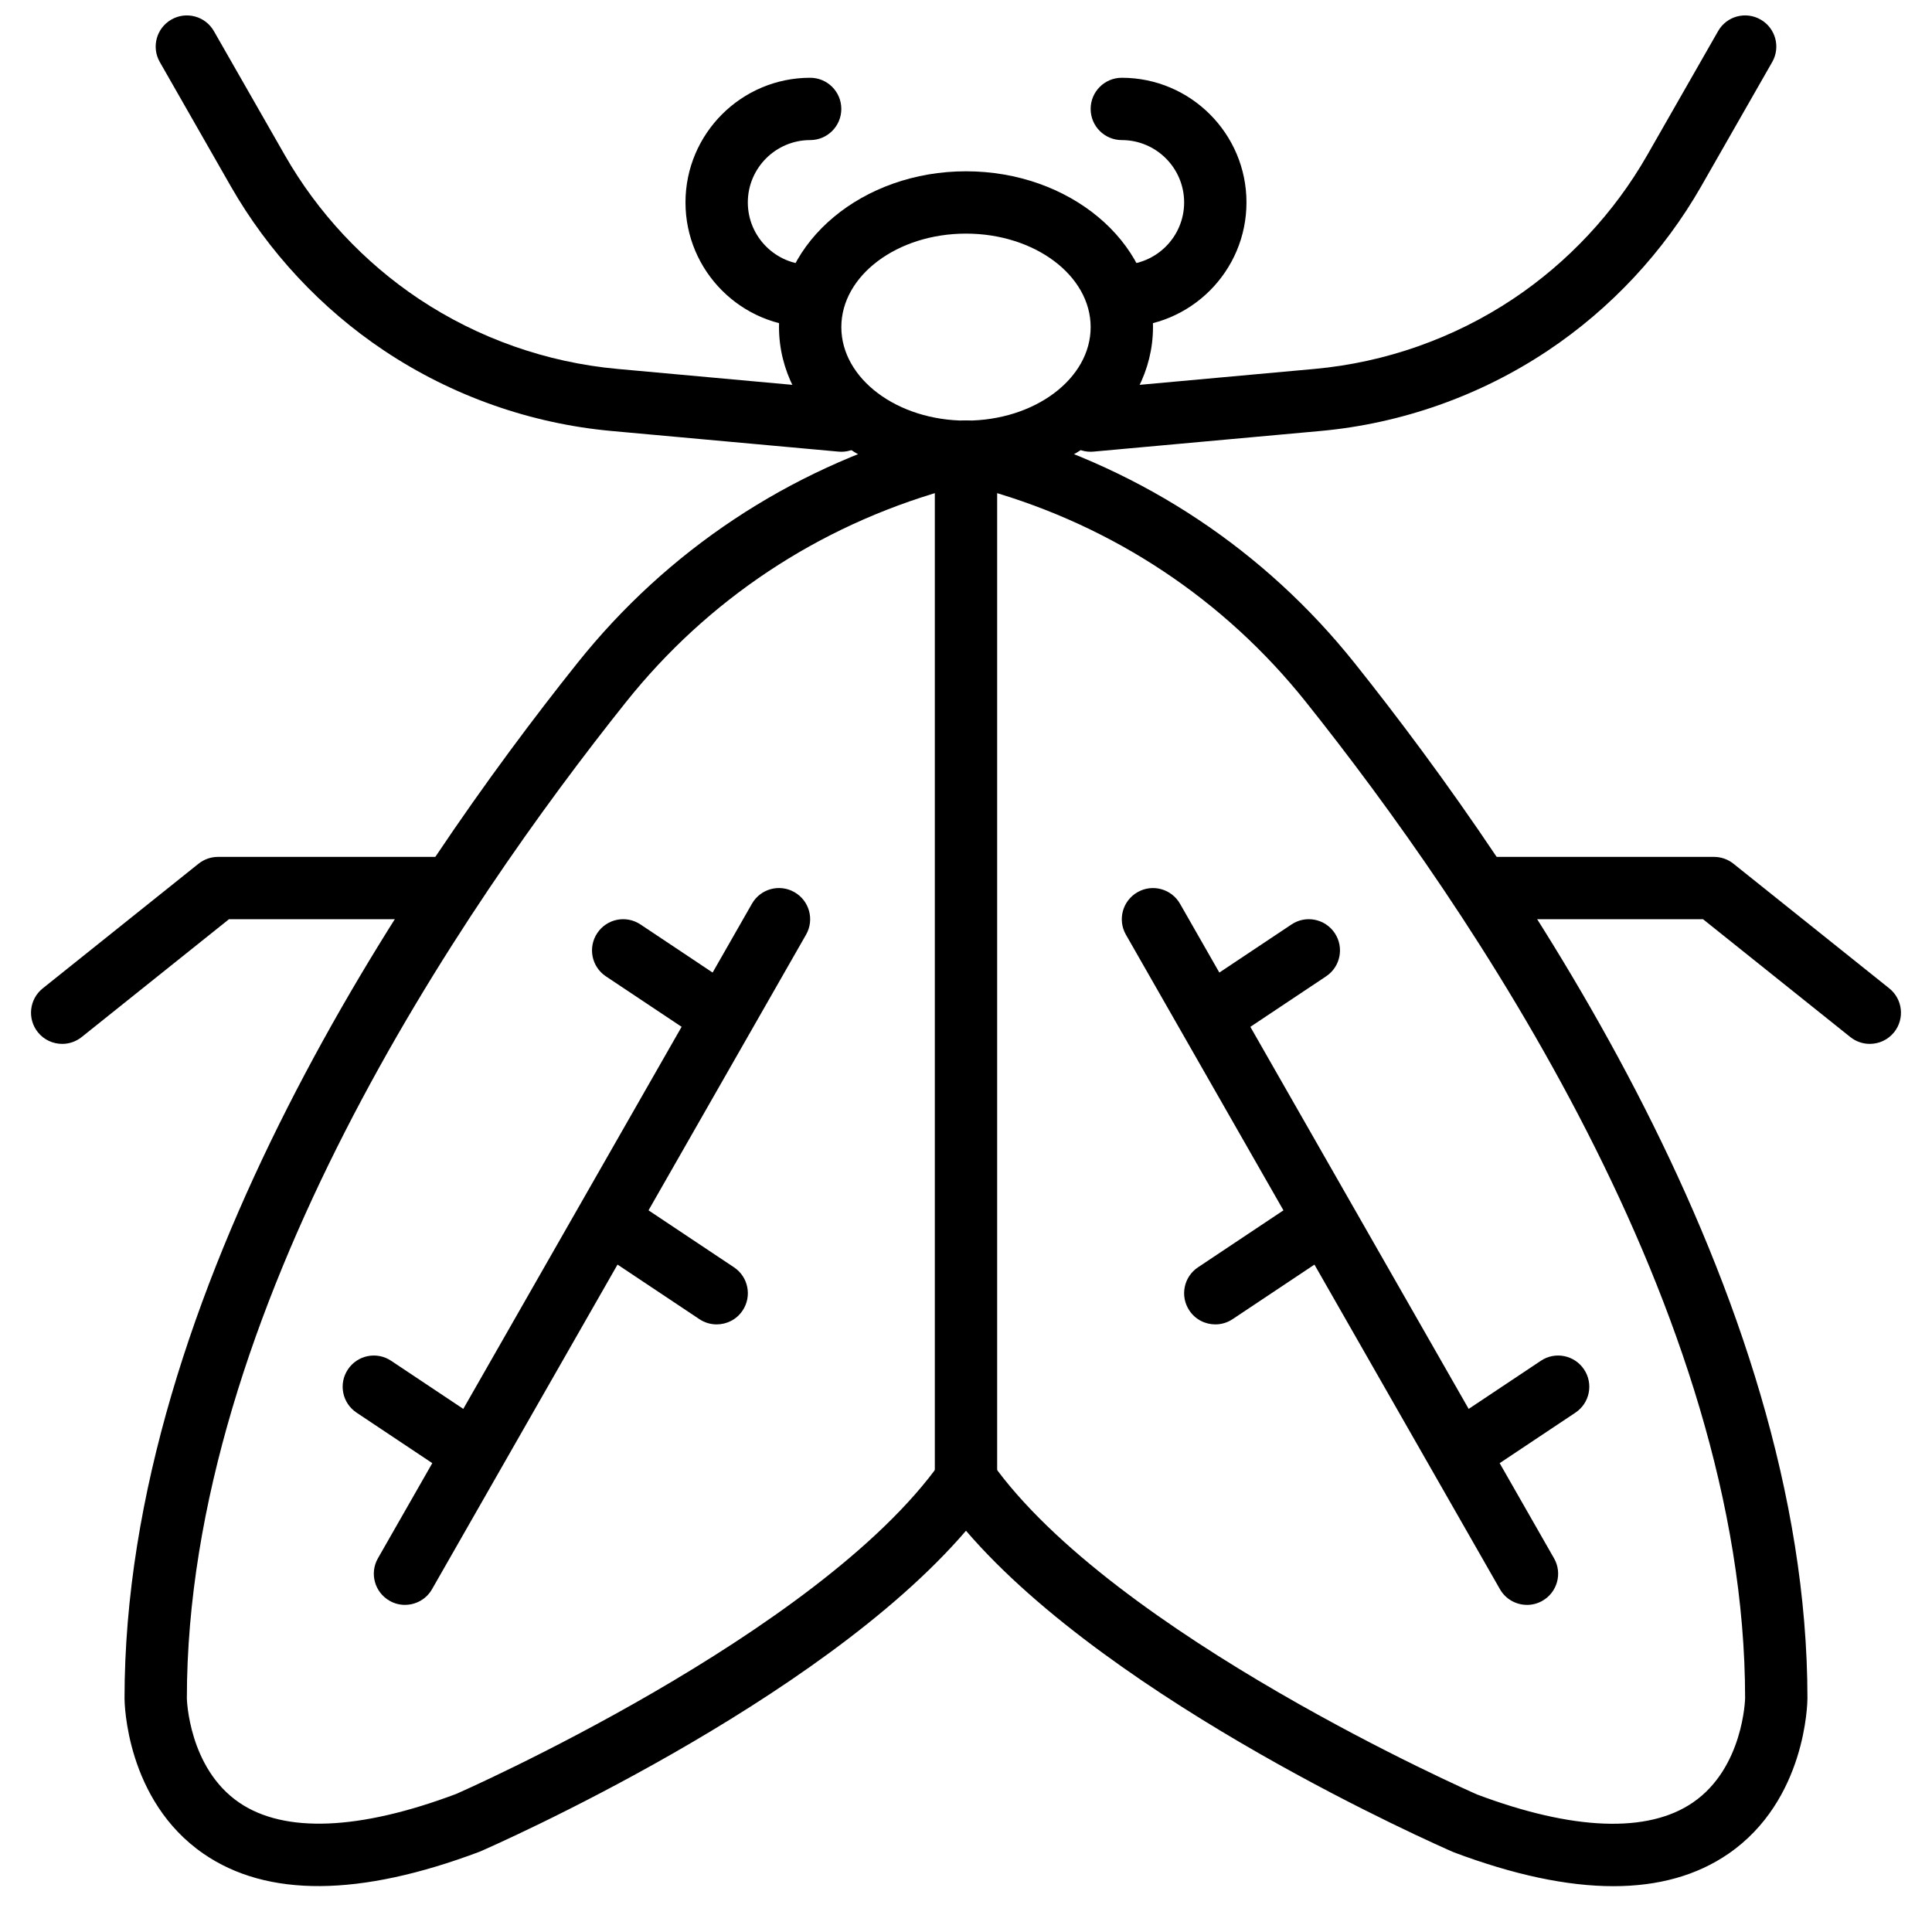
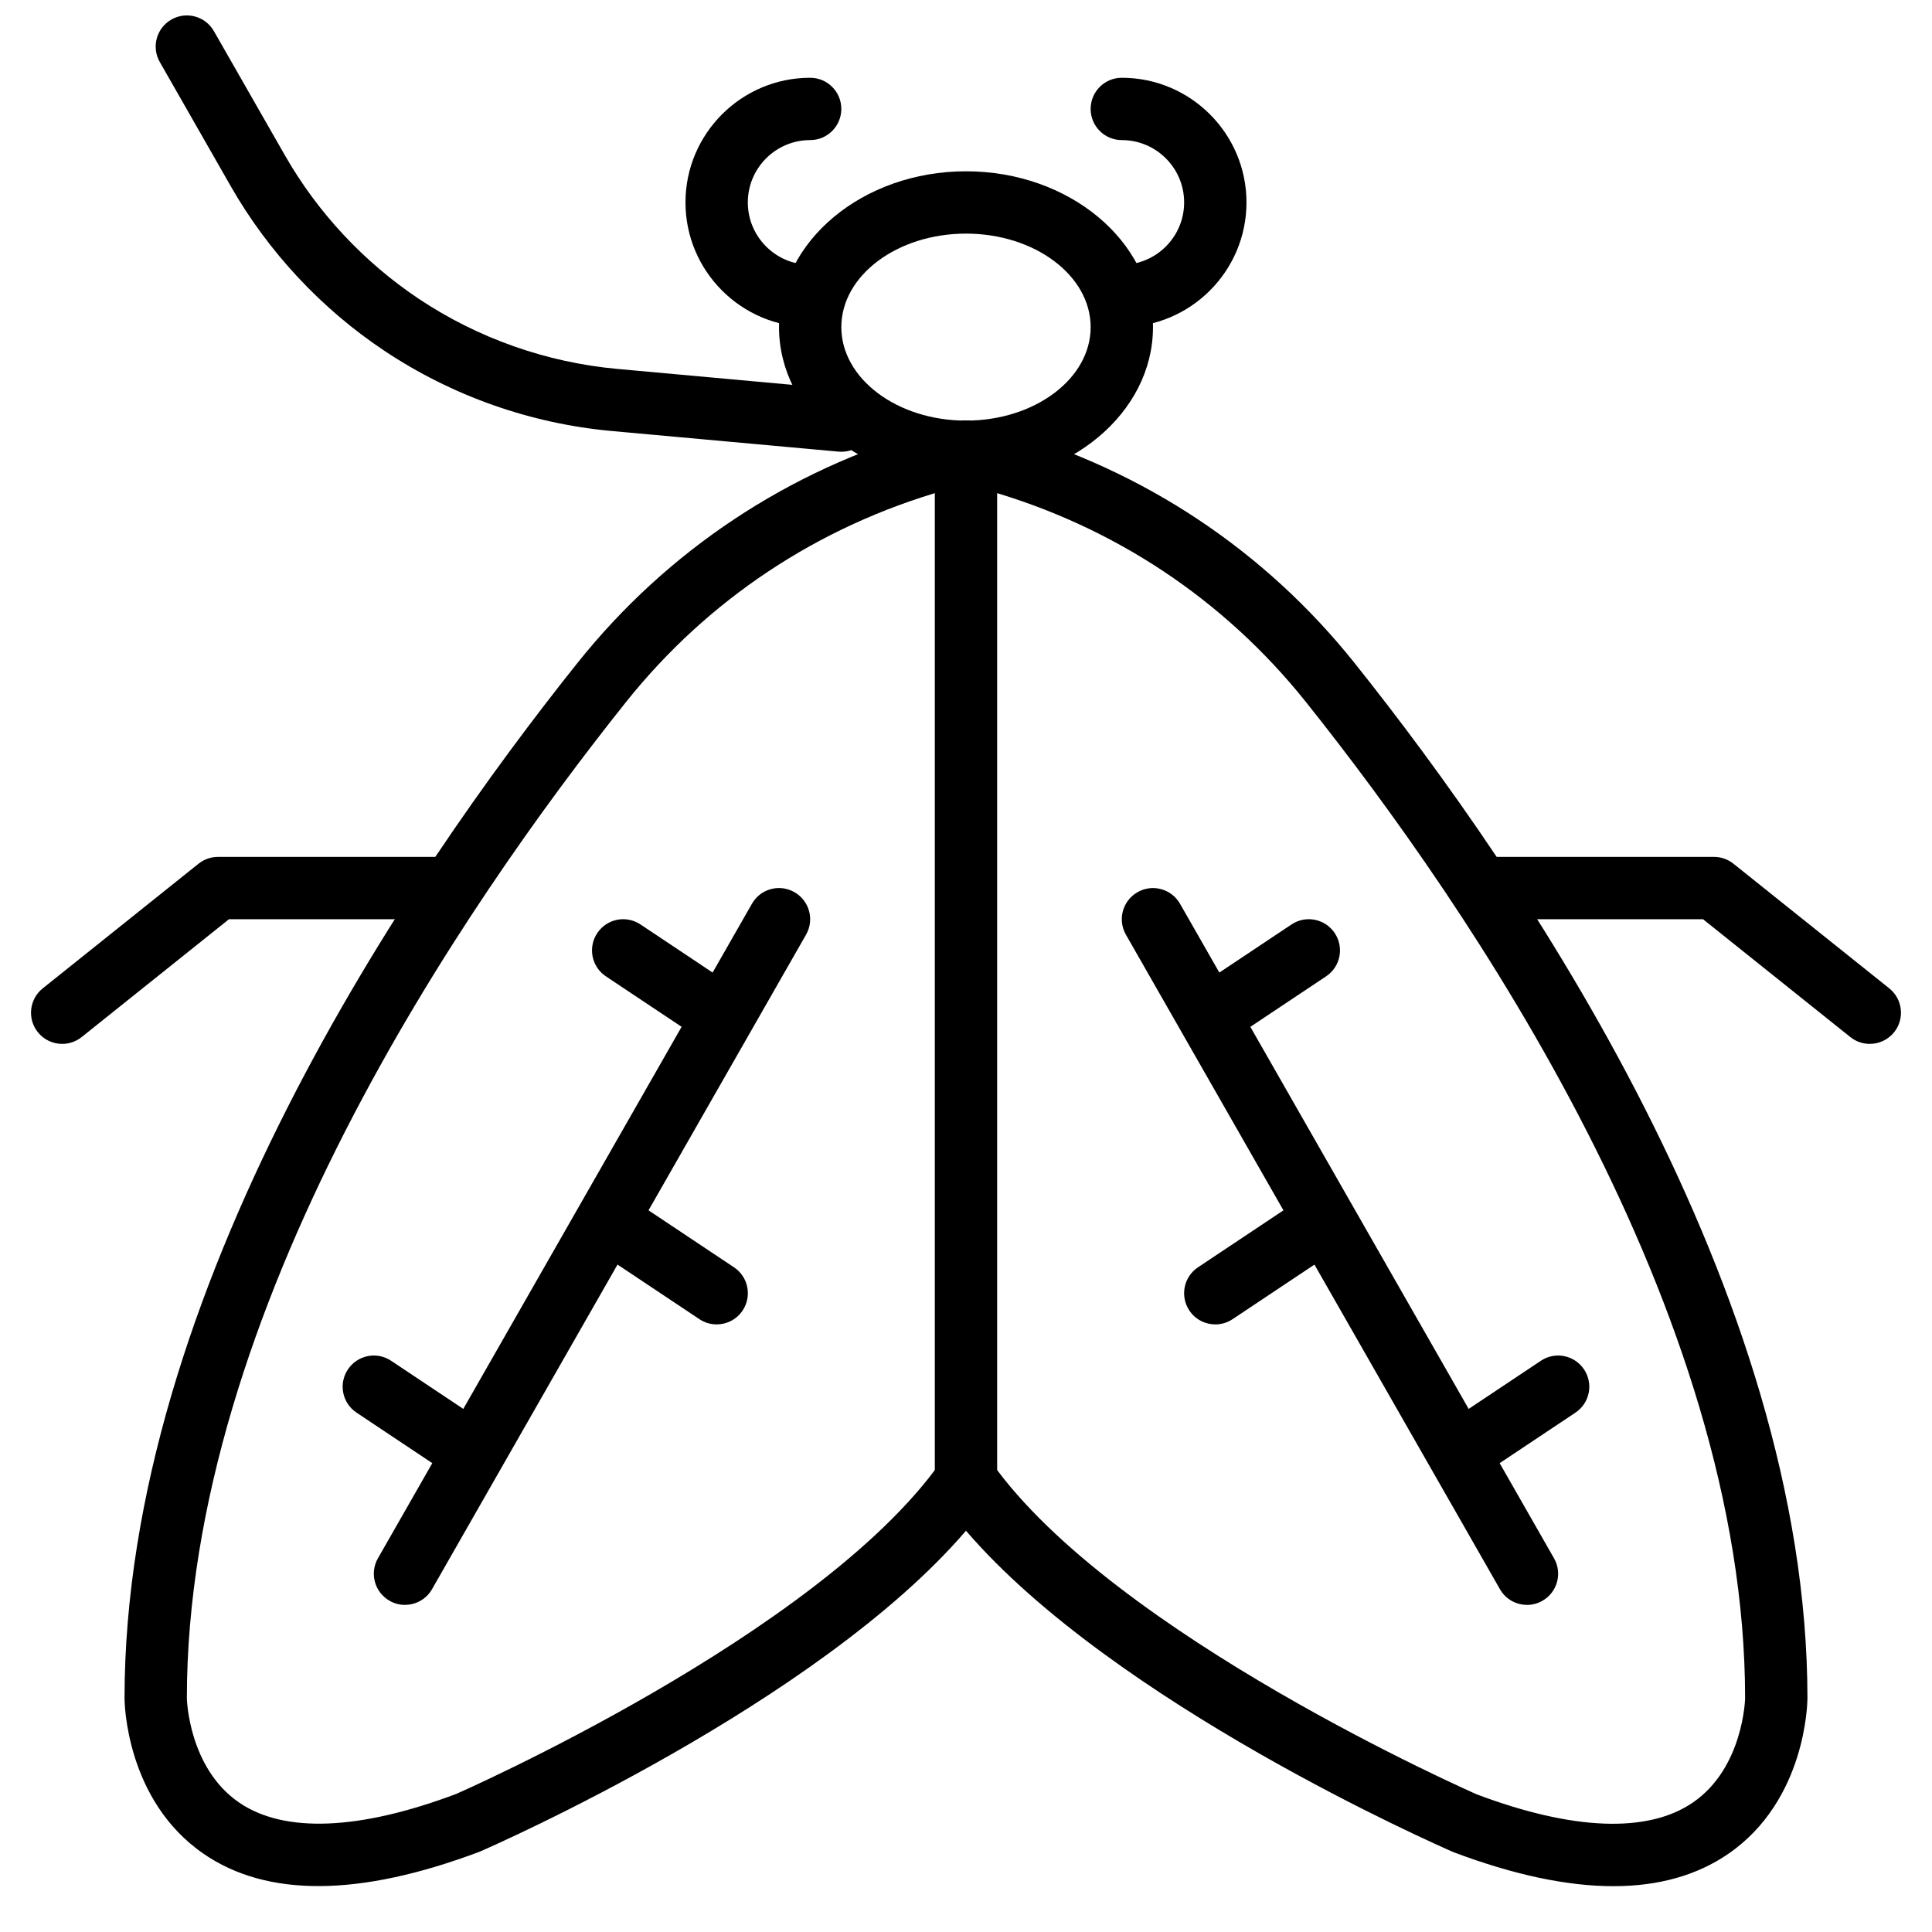
<svg xmlns="http://www.w3.org/2000/svg" width="800px" height="800px" version="1.1" viewBox="144 144 512 512">
  <defs>
    <clipPath id="b">
      <path d="m185 148.09h191v115.91h-191z" />
    </clipPath>
    <clipPath id="a">
-       <path d="m424 148.09h191v115.91h-191z" />
-     </clipPath>
+       </clipPath>
  </defs>
  <path d="m400 528.02c2.676 0 5.195 1.305 6.738 3.492 32.336 45.715 127.75 87.633 128.7 88.043 25.387 9.551 45.316 10.332 57.242 2.098 13.324-9.156 13.793-27.418 13.793-27.602 0-102.82-72.934-209.56-116.41-264.04-21.633-27.09-50.812-46.492-84.395-56.082l-5.672-1.617-5.668 1.617c-33.59 9.598-62.77 28.992-84.398 56.082-43.477 54.477-116.41 161.21-116.41 264.08 0 0.098 0.438 18.465 13.898 27.633 11.961 8.152 31.848 7.336 57.52-2.328 0.578-0.254 95.988-42.172 128.32-87.887 1.547-2.188 4.066-3.492 6.742-3.492m171.55 115.84c-12.258 0-26.398-3-42.32-8.996-4.203-1.824-90-39.504-129.23-85.199-39.234 45.695-125 83.367-128.85 85.043-31.875 12.008-56.379 12.141-73.203 0.562-20.566-14.148-20.938-40.031-20.945-41.133 0-107.94 75.191-218.27 120.02-274.43 23.785-29.793 55.863-51.109 92.773-61.656l7.93-2.262c1.48-0.43 3.055-0.43 4.535 0l7.945 2.262c36.902 10.539 68.98 31.863 92.766 61.656 44.832 56.16 120.02 166.49 120.02 274.39-0.008 1.141-0.379 27.023-20.945 41.172-8.316 5.723-18.508 8.59-30.5 8.59" fill-rule="evenodd" />
  <path d="m400 544.54c-4.57 0-8.262-3.703-8.262-8.262v-272.55c0-4.559 3.691-8.258 8.262-8.258 4.566 0 8.258 3.699 8.258 8.258v272.55c0 4.559-3.691 8.262-8.258 8.262" fill-rule="evenodd" />
  <path d="m400 205.91c-18.223 0-33.039 11.117-33.039 24.777 0 13.664 14.816 24.781 33.039 24.781 18.219 0 33.035-11.117 33.035-24.781 0-13.66-14.816-24.777-33.035-24.777m0 66.074c-27.332 0-49.555-18.523-49.555-41.297 0-22.77 22.223-41.293 49.555-41.293 27.328 0 49.555 18.523 49.555 41.293 0 22.773-22.227 41.297-49.555 41.297" fill-rule="evenodd" />
  <path d="m358.7 230.68c-18.219 0-33.039-14.816-33.039-33.035s14.82-33.035 33.039-33.035c4.566 0 8.258 3.699 8.258 8.258s-3.691 8.258-8.258 8.258c-9.109 0-16.52 7.41-16.52 16.52 0 9.109 7.41 16.52 16.52 16.52 4.566 0 8.258 3.699 8.258 8.258 0 4.559-3.691 8.258-8.258 8.258" fill-rule="evenodd" />
  <path d="m441.29 230.68c-4.566 0-8.258-3.699-8.258-8.258 0-4.559 3.691-8.258 8.258-8.258 9.109 0 16.52-7.41 16.52-16.52 0-9.109-7.41-16.52-16.52-16.52-4.566 0-8.258-3.699-8.258-8.258s3.691-8.258 8.258-8.258c18.223 0 33.039 14.816 33.039 33.035s-14.816 33.035-33.039 33.035" fill-rule="evenodd" />
  <path d="m160.49 420.64c-2.43 0-4.824-1.055-6.461-3.094-2.848-3.57-2.269-8.766 1.289-11.613l41.297-33.039c1.469-1.172 3.277-1.809 5.16-1.809h57.816c4.566 0 8.258 3.703 8.258 8.262 0 4.559-3.691 8.258-8.258 8.258h-54.918l-39.031 31.227c-1.527 1.215-3.344 1.809-5.152 1.809" fill-rule="evenodd" />
  <g clip-path="url(#b)">
    <path d="m366.97 263.72c-0.246 0-0.504-0.008-0.758-0.035l-60.109-5.465c-21.477-1.949-42.305-9.301-60.254-21.27-16.684-11.117-30.746-26.195-40.699-43.605l-18.797-32.898c-2.273-3.957-0.895-9.004 3.07-11.266 3.949-2.269 9.004-0.898 11.266 3.074l18.809 32.895c8.68 15.195 20.969 28.355 35.512 38.059 15.668 10.441 33.848 16.855 52.594 18.559l60.113 5.469c4.543 0.41 7.887 4.434 7.473 8.969-0.395 4.293-3.988 7.516-8.219 7.516" fill-rule="evenodd" />
  </g>
  <path d="m639.51 420.64c-1.809 0-3.629-0.594-5.156-1.809l-39.031-31.227h-54.914c-4.57 0-8.262-3.699-8.262-8.258 0-4.559 3.691-8.262 8.262-8.262h57.812c1.883 0 3.691 0.637 5.16 1.809l41.297 33.039c3.559 2.848 4.137 8.043 1.289 11.613-1.637 2.039-4.031 3.094-6.457 3.094" fill-rule="evenodd" />
  <g clip-path="url(#a)">
    <path d="m433.03 263.72c-4.231 0-7.82-3.223-8.219-7.516-0.414-4.535 2.934-8.559 7.477-8.969l60.109-5.469c18.746-1.703 36.926-8.117 52.594-18.559 14.543-9.703 26.836-22.863 35.516-38.059l18.805-32.895c2.254-3.973 7.301-5.344 11.266-3.074 3.965 2.262 5.344 7.309 3.074 11.266l-18.801 32.898c-9.949 17.41-24.016 32.488-40.699 43.605-17.949 11.969-38.777 19.32-60.25 21.27l-60.113 5.465c-0.254 0.027-0.512 0.035-0.758 0.035" fill-rule="evenodd" />
  </g>
  <path d="m251.32 569.31c-1.387 0-2.801-0.348-4.086-1.09-3.965-2.266-5.344-7.312-3.074-11.266l99.109-173.45c2.254-3.965 7.301-5.344 11.266-3.07 3.965 2.262 5.344 7.309 3.074 11.266l-99.109 173.44c-1.52 2.668-4.305 4.164-7.18 4.164" fill-rule="evenodd" />
  <path d="m267.84 536.27c-1.57 0-3.164-0.445-4.574-1.387l-24.777-16.52c-3.801-2.527-4.824-7.656-2.289-11.453 2.527-3.793 7.641-4.832 11.453-2.289l24.781 16.52c3.797 2.527 4.82 7.656 2.285 11.453-1.586 2.391-4.211 3.676-6.879 3.676" fill-rule="evenodd" />
  <path d="m333.92 420.64c-1.57 0-3.164-0.445-4.578-1.387l-24.777-16.516c-3.797-2.527-4.82-7.656-2.285-11.457 2.527-3.793 7.637-4.832 11.453-2.289l24.777 16.52c3.801 2.527 4.824 7.656 2.289 11.457-1.586 2.387-4.211 3.672-6.879 3.672" fill-rule="evenodd" />
  <path d="m333.92 494.98c-1.57 0-3.164-0.449-4.578-1.391l-24.777-16.516c-3.797-2.527-4.82-7.656-2.285-11.457 2.527-3.789 7.637-4.832 11.453-2.289l24.777 16.52c3.801 2.527 4.824 7.656 2.289 11.457-1.586 2.387-4.211 3.676-6.879 3.676" fill-rule="evenodd" />
  <path d="m548.67 569.31c-2.875 0-5.656-1.496-7.176-4.164l-99.113-173.44c-2.269-3.957-0.891-9.004 3.074-11.266 3.949-2.273 9.004-0.895 11.266 3.07l99.109 173.45c2.273 3.953 0.891 9-3.07 11.266-1.289 0.742-2.703 1.09-4.09 1.09" fill-rule="evenodd" />
  <path d="m532.15 536.27c-2.668 0-5.293-1.285-6.879-3.676-2.535-3.797-1.512-8.926 2.289-11.453l24.777-16.52c3.797-2.543 8.918-1.504 11.453 2.289 2.535 3.797 1.512 8.926-2.285 11.453l-24.777 16.52c-1.414 0.941-3.008 1.387-4.578 1.387" fill-rule="evenodd" />
  <path d="m466.08 420.64c-2.668 0-5.297-1.285-6.883-3.672-2.535-3.801-1.512-8.93 2.289-11.457l24.777-16.52c3.801-2.543 8.918-1.504 11.457 2.289 2.535 3.801 1.512 8.93-2.289 11.457l-24.777 16.516c-1.414 0.941-3.008 1.387-4.574 1.387" fill-rule="evenodd" />
  <path d="m466.08 494.98c-2.668 0-5.297-1.289-6.883-3.676-2.535-3.801-1.512-8.93 2.289-11.457l24.777-16.52c3.801-2.543 8.918-1.5 11.457 2.289 2.535 3.801 1.512 8.93-2.289 11.457l-24.777 16.516c-1.414 0.941-3.008 1.391-4.574 1.391" fill-rule="evenodd" />
</svg>